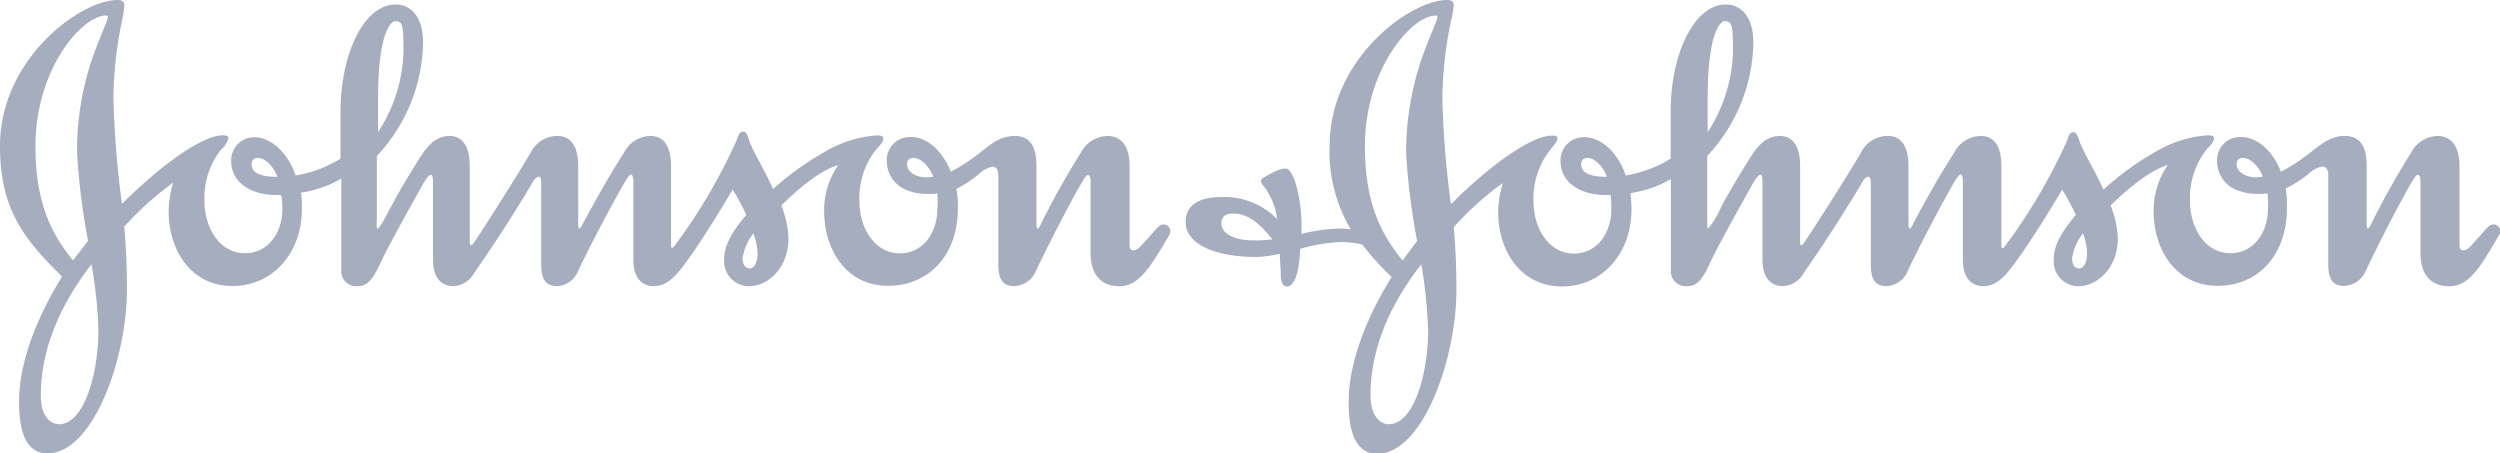
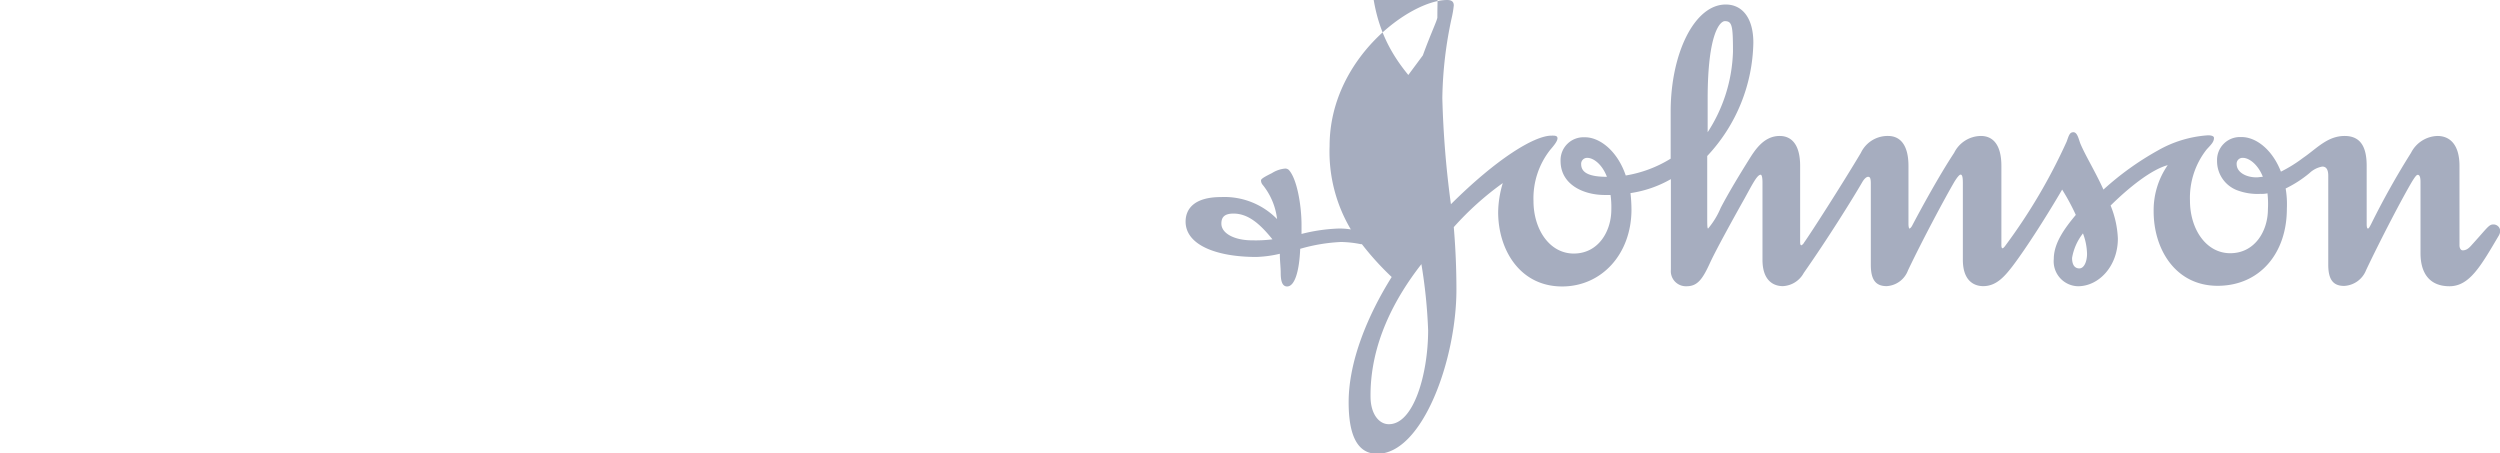
<svg xmlns="http://www.w3.org/2000/svg" viewBox="0 0 227.08 41.18">
  <defs>
    <style>
      .cls-1 {
        fill: #a6adbf;
        fill-rule: evenodd;
      }
    </style>
  </defs>
  <g id="Layer_2" data-name="Layer 2">
    <g id="Layer_1-2" data-name="Layer 1">
      <g id="layer1">
        <g id="_--Symbols" data-name="--Symbols">
          <g id="Footer-1440">
            <g id="Logo">
-               <path id="Fill-1" class="cls-1" d="M82.39,14.91a.54.54,0,0,1,.58-.57c.54,0,1.35.57,1.81,1.72-.16,0-.41.05-.58.05-1,0-1.81-.47-1.81-1.2Zm-59.53,0a.53.53,0,0,1,.58-.57c.52,0,1.31.57,1.76,1.72C23.68,16.06,22.86,15.73,22.86,14.91ZM34.34,9c0-6.14,1.2-7.08,1.57-7.08.66,0,.74.41.74,2.77A14.07,14.07,0,0,1,34.34,12Zm41.8,6a7.11,7.11,0,0,0-1.28,4.2c0,3.46,2,6.76,5.8,6.76S87,23.06,87,19a8.11,8.11,0,0,0-.13-1.84A10.09,10.09,0,0,0,89,15.73a2.26,2.26,0,0,1,1.15-.58c.37,0,.53.29.53.83v8.07c0,1.32.42,1.94,1.44,1.94a2.24,2.24,0,0,0,2-1.44c1.36-2.85,3.34-6.63,4.2-8.07.2-.33.37-.58.49-.58s.25.12.25.65V23c0,1.8.83,3,2.63,3s2.84-1.82,4.5-4.62a.9.9,0,0,0,.11-.4.6.6,0,0,0-.65-.59c-.37,0-.58.38-1.81,1.73-.25.26-.49.62-.95.62-.16,0-.29-.2-.29-.45V15.07c0-1.94-.86-2.72-2-2.72a2.79,2.79,0,0,0-2.43,1.53,72,72,0,0,0-3.62,6.46c-.08.17-.2.42-.28.42s-.13-.13-.13-.42V15.07c0-1.52-.41-2.72-2-2.72s-2.55,1.16-3.78,2a12.29,12.29,0,0,1-2,1.24c-.83-2.1-2.35-3.17-3.62-3.14a2.08,2.08,0,0,0-2.19,2.15,2.84,2.84,0,0,0,1.94,2.72,5.19,5.19,0,0,0,2,.29,2.52,2.52,0,0,0,.65-.05,7.7,7.7,0,0,1,0,1.45c0,2-1.2,4-3.42,4s-3.66-2.22-3.66-4.77a7.1,7.1,0,0,1,1.51-4.65c.38-.42.66-.67.66-1.05,0-.19-.28-.24-.53-.24a10.48,10.48,0,0,0-4.48,1.32,26.49,26.49,0,0,0-5,3.55c-.74-1.66-1.65-3.1-2.1-4.21-.16-.46-.28-1-.61-1s-.42.29-.63.85a50.72,50.72,0,0,1-5.55,9.44.94.94,0,0,1-.24.25c-.09,0-.14,0-.14-.29V15.07c0-1.94-.78-2.72-1.85-2.72a2.73,2.73,0,0,0-2.42,1.53c-1.36,2.06-3,5.07-3.8,6.55-.12.25-.25.33-.29.33s-.07-.17-.07-.42V15.07c0-1.94-.79-2.72-1.86-2.72a2.69,2.69,0,0,0-2.47,1.53c-1.73,2.92-4.61,7.41-5.14,8.15a.73.73,0,0,1-.25.25c-.08,0-.13-.08-.13-.29V15.07c0-1.94-.78-2.72-1.85-2.72-1.48,0-2.3,1.37-2.84,2.23-.75,1.19-1.73,2.8-2.51,4.29-.54,1-1,1.89-1.16,1.89s-.08-.38-.08-1.07V14.17a15.42,15.42,0,0,0,4.2-10.3c0-2.23-1-3.46-2.5-3.46-2.85,0-5,4.45-5,9.72v4.28a11.28,11.28,0,0,1-4.08,1.53c-.78-2.3-2.43-3.5-3.74-3.47A2.08,2.08,0,0,0,21,14.62c0,2.18,2.15,3.09,4,3.09h.54A7.1,7.1,0,0,1,25.65,19c0,2-1.19,4-3.41,4s-3.67-2.22-3.67-4.77a7.05,7.05,0,0,1,1.52-4.65,2.16,2.16,0,0,0,.67-1.05c0-.19-.29-.24-.54-.24-1.57,0-5,2.11-9.14,6.23a87.85,87.85,0,0,1-.78-9.64,36.55,36.55,0,0,1,.85-7.33A7.57,7.57,0,0,0,11.29.5c0-.33-.18-.5-.62-.5C7.33,0,0,5.32,0,13.26c0,5.64,2.06,8.36,5.64,11.86-2.17,3.5-3.91,7.66-3.91,11.37,0,2.67.62,4.69,2.59,4.69,4.12,0,7.21-8.56,7.21-14.91,0-1.89-.08-3.78-.24-5.68a27.56,27.56,0,0,1,4.44-4,9.61,9.61,0,0,0-.41,2.63c0,3.46,2,6.76,5.8,6.76,3.59,0,6.3-2.93,6.3-7,0-.53,0-1-.08-1.48A10.55,10.55,0,0,0,31,16.23V24.5A1.37,1.37,0,0,0,32.45,26c.95,0,1.44-.66,2.14-2.18.58-1.24,2.14-4.08,3.09-5.77.74-1.32,1.15-2.18,1.49-2.18.07,0,.16.2.16.69V23.6c0,1.89,1,2.39,1.84,2.39a2.26,2.26,0,0,0,1.9-1.2c2.15-3.05,4.41-6.67,5.31-8.24.17-.28.37-.49.54-.49s.24.09.24.62v7.37c0,1.32.42,1.94,1.45,1.94a2.18,2.18,0,0,0,1.93-1.44c1.36-2.85,3.38-6.6,4.25-8.07.2-.33.4-.62.53-.62s.21.2.21.74v7c0,1.89,1,2.39,1.85,2.39,1.15,0,1.9-.83,2.64-1.77,1.35-1.78,3.33-4.94,4.52-7a17.48,17.48,0,0,1,1.24,2.3c-1,1.2-2,2.55-2,4A2.27,2.27,0,0,0,68,26c1.9,0,3.62-1.82,3.62-4.33a8.8,8.8,0,0,0-.65-3C72.63,17,74.65,15.4,76.14,15ZM8.31,24a42.43,42.43,0,0,1,.63,6c0,3.95-1.32,8.56-3.58,8.53-.88,0-1.61-.88-1.65-2.39C3.63,31.22,6,27,8.31,24ZM68.43,21.2a5.55,5.55,0,0,1,.38,1.86c0,.66-.25,1.32-.7,1.32s-.66-.37-.66-.95A4.91,4.91,0,0,1,68.43,21.2ZM9.8,1.57C9.8,1.82,9.22,3,8.49,5A25.74,25.74,0,0,0,7,13.88a60.5,60.5,0,0,0,1,8L6.63,23.65c-2.1-2.56-3.41-5.44-3.41-10.39,0-7,4.24-11.85,6.41-11.85C9.76,1.41,9.8,1.45,9.8,1.57Z" />
-               <path id="Fill-4" class="cls-1" d="M203.16,14.91a.53.53,0,0,1,.58-.57c.53,0,1.35.57,1.8,1.72-.16,0-.4.05-.58.05C204,16.11,203.16,15.64,203.16,14.91Zm-59.54,0a.54.54,0,0,1,.57-.57c.54,0,1.33.57,1.77,1.72C144.44,16.06,143.62,15.73,143.62,14.91ZM155.11,9c0-6.14,1.18-7.08,1.56-7.08.66,0,.74.41.74,2.77a14.15,14.15,0,0,1-2.3,7.32Zm-26,15a47,47,0,0,1,.61,6c0,3.95-1.31,8.56-3.58,8.53-.86,0-1.61-.88-1.65-2.39-.08-4.94,2.27-9.14,4.62-12.15ZM189.2,21.2a5.51,5.51,0,0,1,.37,1.86c0,.66-.25,1.32-.7,1.32s-.66-.37-.66-.95A4.93,4.93,0,0,1,189.2,21.2ZM130.56,1.57c0,.25-.57,1.4-1.32,3.46a26.25,26.25,0,0,0-1.52,8.85,60.69,60.69,0,0,0,1,8l-1.32,1.78c-2.1-2.56-3.42-5.44-3.42-10.39,0-7,4.25-11.85,6.42-11.85C130.52,1.41,130.56,1.45,130.56,1.57Zm-6.87,20.59a25.73,25.73,0,0,0,2.72,3c-2.19,3.5-3.91,7.66-3.91,11.37,0,2.67.62,4.69,2.6,4.69,4.11,0,7.19-8.56,7.19-14.91,0-1.89-.08-3.78-.24-5.68a27.09,27.09,0,0,1,4.45-4,9.62,9.62,0,0,0-.42,2.63c0,3.46,2,6.76,5.81,6.76,3.58,0,6.3-2.93,6.3-7a14,14,0,0,0-.09-1.48,10.47,10.47,0,0,0,3.67-1.27V24.5A1.37,1.37,0,0,0,153.2,26c1,0,1.46-.66,2.15-2.18.58-1.24,2.15-4.08,3.1-5.77.73-1.32,1.15-2.18,1.48-2.18.08,0,.16.2.16.69V23.6c0,1.89,1,2.39,1.85,2.39a2.28,2.28,0,0,0,1.9-1.2c2.14-3.05,4.4-6.67,5.31-8.24.16-.28.37-.49.53-.49s.25.09.25.62v7.37c0,1.32.41,1.94,1.44,1.94a2.2,2.2,0,0,0,1.94-1.44c1.36-2.85,3.37-6.6,4.23-8.07.21-.33.42-.62.55-.62s.2.2.2.74v7c0,1.89,1,2.39,1.85,2.39,1.16,0,1.9-.83,2.63-1.77,1.36-1.78,3.34-4.94,4.54-7a20.2,20.2,0,0,1,1.24,2.3c-1,1.2-2,2.55-2,4A2.26,2.26,0,0,0,188.75,26c1.89,0,3.62-1.82,3.62-4.33a8.82,8.82,0,0,0-.66-3C193.4,17,195.42,15.4,196.9,15a7.18,7.18,0,0,0-1.28,4.2c0,3.46,2,6.76,5.81,6.76s6.29-2.93,6.29-7a8.6,8.6,0,0,0-.11-1.84,10.52,10.52,0,0,0,2.18-1.41,2.26,2.26,0,0,1,1.15-.58c.37,0,.54.29.54.83v8.07c0,1.32.41,1.94,1.44,1.94a2.26,2.26,0,0,0,2-1.44c1.35-2.85,3.33-6.63,4.19-8.07.21-.33.37-.58.5-.58s.25.12.25.65V23c0,1.8.81,3,2.63,3s2.84-1.82,4.49-4.62a.93.93,0,0,0,.12-.4.61.61,0,0,0-.66-.59c-.37,0-.58.38-1.81,1.73-.24.26-.49.62-.94.62-.17,0-.29-.2-.29-.45V15.07c0-1.94-.88-2.72-2-2.72A2.78,2.78,0,0,0,219,13.88a72,72,0,0,0-3.62,6.46c-.09.17-.21.42-.29.42s-.12-.13-.12-.42V15.07c0-1.52-.42-2.72-2-2.72s-2.55,1.16-3.79,2a12.29,12.29,0,0,1-2,1.24c-.82-2.1-2.35-3.17-3.62-3.14a2.08,2.08,0,0,0-2.18,2.15,2.83,2.83,0,0,0,1.93,2.72,5.24,5.24,0,0,0,2,.29,2.56,2.56,0,0,0,.65-.05A8.66,8.66,0,0,1,206,19c0,2-1.2,4-3.42,4s-3.66-2.22-3.66-4.77a7.1,7.1,0,0,1,1.51-4.65c.38-.42.67-.67.67-1.05,0-.19-.29-.24-.54-.24A10.56,10.56,0,0,0,196,13.67a26.43,26.43,0,0,0-4.94,3.55c-.75-1.66-1.65-3.1-2.11-4.21-.16-.46-.28-1-.62-1s-.41.29-.61.85a51.26,51.26,0,0,1-5.56,9.44c-.08.12-.21.25-.25.25s-.12,0-.12-.29V15.07c0-1.94-.78-2.72-1.86-2.72a2.74,2.74,0,0,0-2.43,1.53c-1.36,2.06-3,5.07-3.78,6.55-.12.25-.24.33-.28.33s-.09-.17-.09-.42V15.07c0-1.94-.78-2.72-1.85-2.72a2.68,2.68,0,0,0-2.47,1.53c-1.74,2.92-4.62,7.41-5.16,8.15a.58.58,0,0,1-.24.25c-.08,0-.12-.08-.12-.29V15.07c0-1.94-.78-2.72-1.86-2.72-1.49,0-2.3,1.37-2.84,2.23-.74,1.19-1.73,2.8-2.51,4.29a7.25,7.25,0,0,1-1.15,1.89c-.08,0-.08-.38-.08-1.07V14.17a15.41,15.41,0,0,0,4.19-10.3c0-2.23-1-3.46-2.51-3.46-2.84,0-5,4.45-5,9.72v4.28a11.21,11.21,0,0,1-4.08,1.53c-.78-2.3-2.43-3.5-3.74-3.47a2.08,2.08,0,0,0-2.18,2.15c0,2.18,2.13,3.09,4,3.09h.54a8.1,8.1,0,0,1,.07,1.32c0,2-1.19,4-3.41,4s-3.66-2.22-3.66-4.77a7.11,7.11,0,0,1,1.52-4.65c.36-.42.66-.79.66-1.05s-.3-.24-.54-.24c-1.57,0-5,2.11-9.14,6.23a87.85,87.85,0,0,1-.78-9.64,36.29,36.29,0,0,1,.86-7.33A8.75,8.75,0,0,0,132.05.5c0-.33-.17-.5-.61-.5-3.34,0-10.67,5.32-10.67,13.26a13.82,13.82,0,0,0,1.93,7.58,6.27,6.27,0,0,0-1.16-.08,15.67,15.67,0,0,0-3.32.49v-.82c0-1.77-.41-4.2-1.16-5a.49.49,0,0,0-.32-.12,2.67,2.67,0,0,0-1.2.41c-.5.25-1,.5-1,.66a.63.63,0,0,0,.12.37A6.06,6.06,0,0,1,116,19.9a6.69,6.69,0,0,0-5.09-2c-2.48,0-3.22,1.11-3.22,2.23,0,2.14,2.84,3.21,6.42,3.21a10.53,10.53,0,0,0,2.14-.29c0,.66.08,1.24.08,1.73,0,.7.12,1.24.58,1.24.7,0,1.11-1.41,1.19-3.42a15.88,15.88,0,0,1,3.71-.62,9.89,9.89,0,0,1,1.85.21Zm-8.11-.42a12.4,12.4,0,0,1-1.85.09c-1.61,0-2.79-.63-2.79-1.52,0-.58.28-.91,1.1-.91,1.32,0,2.39.91,3.54,2.34Z" />
+               <path id="Fill-4" class="cls-1" d="M203.16,14.91a.53.53,0,0,1,.58-.57c.53,0,1.35.57,1.8,1.72-.16,0-.4.05-.58.05C204,16.11,203.16,15.64,203.16,14.91Zm-59.54,0a.54.54,0,0,1,.57-.57c.54,0,1.33.57,1.77,1.72C144.44,16.06,143.62,15.73,143.62,14.91ZM155.11,9c0-6.14,1.18-7.08,1.56-7.08.66,0,.74.41.74,2.77a14.15,14.15,0,0,1-2.3,7.32Zm-26,15a47,47,0,0,1,.61,6c0,3.95-1.31,8.56-3.58,8.53-.86,0-1.61-.88-1.65-2.39-.08-4.94,2.27-9.14,4.62-12.15ZM189.2,21.2a5.51,5.51,0,0,1,.37,1.86c0,.66-.25,1.32-.7,1.32s-.66-.37-.66-.95A4.93,4.93,0,0,1,189.2,21.2ZM130.56,1.57c0,.25-.57,1.4-1.32,3.46l-1.32,1.78c-2.1-2.56-3.42-5.44-3.42-10.39,0-7,4.25-11.85,6.42-11.85C130.52,1.41,130.56,1.45,130.56,1.57Zm-6.87,20.59a25.73,25.73,0,0,0,2.72,3c-2.19,3.5-3.91,7.66-3.91,11.37,0,2.67.62,4.69,2.6,4.69,4.11,0,7.19-8.56,7.19-14.91,0-1.89-.08-3.78-.24-5.68a27.09,27.09,0,0,1,4.45-4,9.62,9.62,0,0,0-.42,2.63c0,3.46,2,6.76,5.81,6.76,3.58,0,6.3-2.93,6.3-7a14,14,0,0,0-.09-1.48,10.47,10.47,0,0,0,3.67-1.27V24.5A1.37,1.37,0,0,0,153.2,26c1,0,1.46-.66,2.15-2.18.58-1.24,2.15-4.08,3.1-5.77.73-1.32,1.15-2.18,1.48-2.18.08,0,.16.2.16.69V23.6c0,1.89,1,2.39,1.85,2.39a2.28,2.28,0,0,0,1.9-1.2c2.14-3.05,4.4-6.67,5.31-8.24.16-.28.37-.49.53-.49s.25.09.25.62v7.37c0,1.32.41,1.94,1.44,1.94a2.2,2.2,0,0,0,1.94-1.44c1.36-2.85,3.37-6.6,4.23-8.07.21-.33.42-.62.55-.62s.2.2.2.74v7c0,1.89,1,2.39,1.85,2.39,1.16,0,1.9-.83,2.63-1.77,1.36-1.78,3.34-4.94,4.54-7a20.2,20.2,0,0,1,1.24,2.3c-1,1.2-2,2.55-2,4A2.26,2.26,0,0,0,188.75,26c1.89,0,3.62-1.82,3.62-4.33a8.82,8.82,0,0,0-.66-3C193.4,17,195.42,15.4,196.9,15a7.18,7.18,0,0,0-1.28,4.2c0,3.46,2,6.76,5.81,6.76s6.29-2.93,6.29-7a8.6,8.6,0,0,0-.11-1.84,10.52,10.52,0,0,0,2.18-1.41,2.26,2.26,0,0,1,1.15-.58c.37,0,.54.29.54.83v8.07c0,1.32.41,1.94,1.44,1.94a2.26,2.26,0,0,0,2-1.44c1.35-2.85,3.33-6.63,4.19-8.07.21-.33.37-.58.5-.58s.25.12.25.65V23c0,1.8.81,3,2.63,3s2.84-1.82,4.49-4.62a.93.93,0,0,0,.12-.4.61.61,0,0,0-.66-.59c-.37,0-.58.38-1.81,1.73-.24.26-.49.62-.94.62-.17,0-.29-.2-.29-.45V15.07c0-1.94-.88-2.72-2-2.72A2.78,2.78,0,0,0,219,13.88a72,72,0,0,0-3.62,6.46c-.09.17-.21.42-.29.42s-.12-.13-.12-.42V15.07c0-1.52-.42-2.72-2-2.72s-2.55,1.16-3.79,2a12.29,12.29,0,0,1-2,1.24c-.82-2.1-2.35-3.17-3.62-3.14a2.08,2.08,0,0,0-2.18,2.15,2.83,2.83,0,0,0,1.93,2.72,5.24,5.24,0,0,0,2,.29,2.56,2.56,0,0,0,.65-.05A8.66,8.66,0,0,1,206,19c0,2-1.2,4-3.42,4s-3.66-2.22-3.66-4.77a7.1,7.1,0,0,1,1.51-4.65c.38-.42.67-.67.67-1.05,0-.19-.29-.24-.54-.24A10.56,10.56,0,0,0,196,13.67a26.43,26.43,0,0,0-4.94,3.55c-.75-1.66-1.65-3.1-2.11-4.21-.16-.46-.28-1-.62-1s-.41.29-.61.85a51.26,51.26,0,0,1-5.56,9.44c-.08.12-.21.25-.25.25s-.12,0-.12-.29V15.07c0-1.94-.78-2.72-1.86-2.72a2.74,2.74,0,0,0-2.43,1.53c-1.36,2.06-3,5.07-3.78,6.55-.12.25-.24.33-.28.33s-.09-.17-.09-.42V15.07c0-1.94-.78-2.72-1.85-2.72a2.68,2.68,0,0,0-2.47,1.53c-1.74,2.92-4.62,7.41-5.16,8.15a.58.58,0,0,1-.24.25c-.08,0-.12-.08-.12-.29V15.07c0-1.94-.78-2.72-1.86-2.72-1.49,0-2.3,1.37-2.84,2.23-.74,1.19-1.73,2.8-2.51,4.29a7.25,7.25,0,0,1-1.15,1.89c-.08,0-.08-.38-.08-1.07V14.17a15.41,15.41,0,0,0,4.19-10.3c0-2.23-1-3.46-2.51-3.46-2.84,0-5,4.45-5,9.72v4.28a11.21,11.21,0,0,1-4.08,1.53c-.78-2.3-2.43-3.5-3.74-3.47a2.08,2.08,0,0,0-2.18,2.15c0,2.18,2.13,3.09,4,3.09h.54a8.1,8.1,0,0,1,.07,1.32c0,2-1.19,4-3.41,4s-3.66-2.22-3.66-4.77a7.11,7.11,0,0,1,1.52-4.65c.36-.42.66-.79.66-1.05s-.3-.24-.54-.24c-1.57,0-5,2.11-9.14,6.23a87.85,87.85,0,0,1-.78-9.64,36.29,36.29,0,0,1,.86-7.33A8.75,8.75,0,0,0,132.05.5c0-.33-.17-.5-.61-.5-3.34,0-10.67,5.32-10.67,13.26a13.82,13.82,0,0,0,1.93,7.58,6.27,6.27,0,0,0-1.16-.08,15.67,15.67,0,0,0-3.32.49v-.82c0-1.77-.41-4.2-1.16-5a.49.49,0,0,0-.32-.12,2.67,2.67,0,0,0-1.2.41c-.5.25-1,.5-1,.66a.63.63,0,0,0,.12.37A6.06,6.06,0,0,1,116,19.9a6.69,6.69,0,0,0-5.09-2c-2.48,0-3.22,1.11-3.22,2.23,0,2.14,2.84,3.21,6.42,3.21a10.53,10.53,0,0,0,2.14-.29c0,.66.08,1.24.08,1.73,0,.7.12,1.24.58,1.24.7,0,1.11-1.41,1.19-3.42a15.88,15.88,0,0,1,3.71-.62,9.89,9.89,0,0,1,1.85.21Zm-8.11-.42a12.4,12.4,0,0,1-1.85.09c-1.61,0-2.79-.63-2.79-1.52,0-.58.28-.91,1.1-.91,1.32,0,2.39.91,3.54,2.34Z" />
            </g>
          </g>
        </g>
      </g>
    </g>
  </g>
</svg>